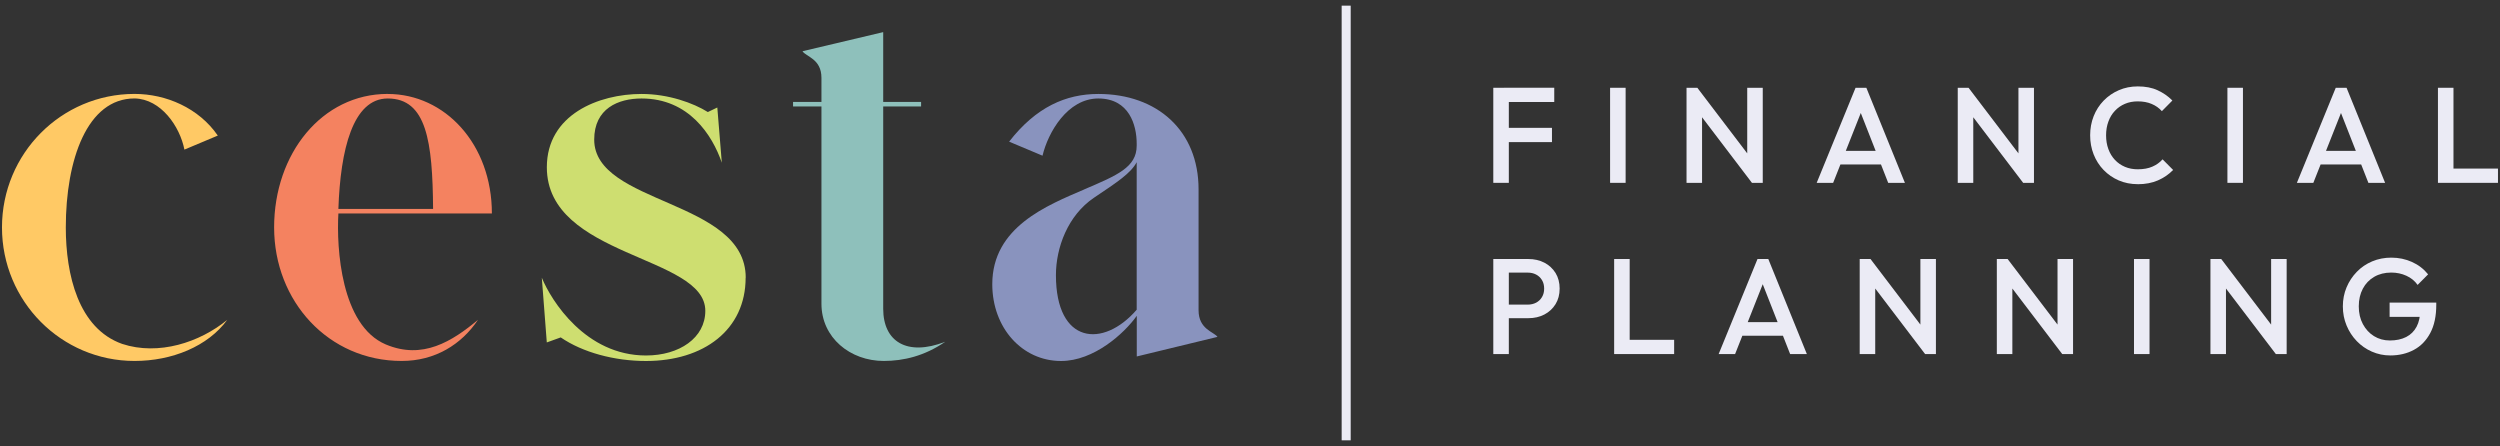
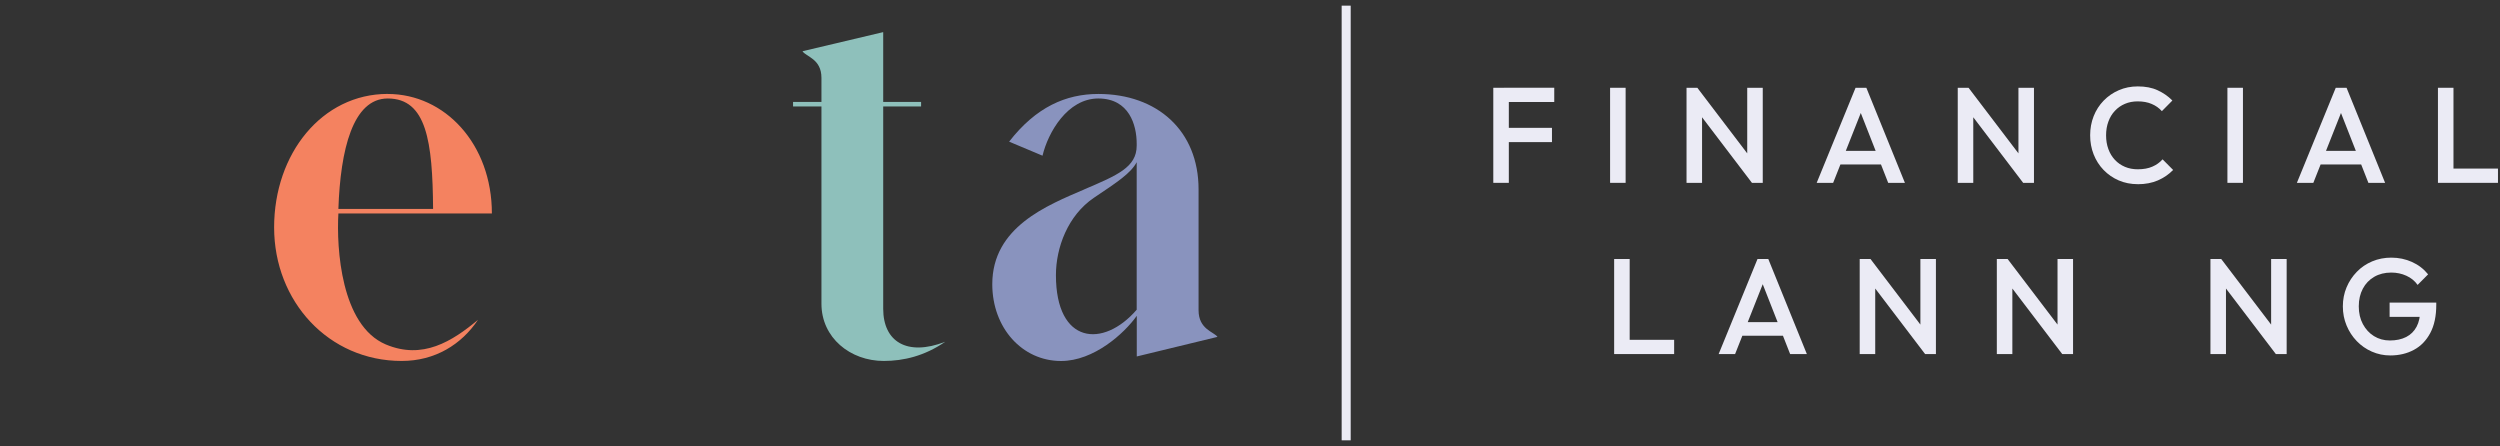
<svg xmlns="http://www.w3.org/2000/svg" width="398" height="71" viewBox="0 0 398 71" fill="none">
  <rect x="0" y="0" width="398" height="71" fill="#333333" stroke="none" />
  <path d="M237.733 29.108V13.975H240.205V29.108H237.733ZM239.432 16.238V13.968H247.437V16.238H239.432ZM239.432 22.623V20.353H247.072V22.623H239.432Z" fill="#EBEBF5" />
  <path d="M256.327 29.108V13.975H258.799V29.108H256.327Z" fill="#EBEBF5" />
  <path d="M268.496 29.108V13.975H270.216L270.968 16.832V29.108H268.496ZM278.909 29.108L269.914 17.284L270.216 13.975L279.211 25.798L278.909 29.108ZM278.909 29.108L278.158 26.449V13.975H280.63V29.108H278.909Z" fill="#EBEBF5" />
  <path d="M289.217 29.108L295.404 13.975H297.124L303.261 29.108H300.6L295.79 16.846H296.689L291.837 29.108H289.217ZM292.265 26.187V24.023H300.228V26.187H292.265Z" fill="#EBEBF5" />
  <path d="M311.673 29.108V13.975H313.394L314.145 16.832V29.108H311.673ZM322.087 29.108L313.092 17.284L313.394 13.975L322.389 25.798L322.087 29.108ZM322.087 29.108L321.336 26.449V13.975H323.807V29.108H322.087Z" fill="#EBEBF5" />
  <path d="M340.33 29.32C339.241 29.32 338.237 29.122 337.31 28.726C336.391 28.33 335.583 27.771 334.895 27.064C334.207 26.35 333.68 25.522 333.308 24.582C332.936 23.634 332.753 22.623 332.753 21.541C332.753 20.459 332.936 19.448 333.308 18.5C333.68 17.553 334.214 16.733 334.895 16.026C335.583 15.318 336.391 14.76 337.31 14.364C338.23 13.961 339.241 13.756 340.33 13.756C341.545 13.756 342.598 13.954 343.483 14.364C344.367 14.767 345.161 15.311 345.842 16.004L344.171 17.694C343.728 17.199 343.188 16.817 342.549 16.549C341.91 16.273 341.173 16.139 340.33 16.139C339.586 16.139 338.904 16.266 338.294 16.528C337.676 16.789 337.142 17.157 336.693 17.645C336.236 18.126 335.892 18.698 335.653 19.363C335.408 20.021 335.288 20.749 335.288 21.548C335.288 22.347 335.408 23.069 335.653 23.733C335.892 24.398 336.243 24.971 336.693 25.452C337.142 25.933 337.676 26.3 338.294 26.562C338.904 26.823 339.593 26.951 340.33 26.951C341.25 26.951 342.022 26.809 342.661 26.526C343.3 26.251 343.841 25.862 344.283 25.367L345.961 27.057C345.273 27.764 344.466 28.316 343.539 28.719C342.605 29.122 341.545 29.327 340.337 29.327L340.33 29.32Z" fill="#EBEBF5" />
  <path d="M354.605 29.108V13.975H357.077V29.108H354.605Z" fill="#EBEBF5" />
  <path d="M365.665 29.108L371.851 13.975H373.572L379.709 29.108H377.047L372.237 16.846H373.136L368.284 29.108H365.665ZM368.712 26.187V24.023H376.675V26.187H368.712Z" fill="#EBEBF5" />
  <path d="M388.121 29.108V13.975H390.593V29.108H388.121ZM389.82 29.108V26.838H397.678V29.108H389.82Z" fill="#EBEBF5" />
-   <path d="M237.733 56.367V41.235H240.205V56.367H237.733ZM239.432 50.661V48.497H243.189C243.701 48.497 244.158 48.391 244.551 48.186C244.944 47.974 245.253 47.684 245.485 47.295C245.717 46.906 245.829 46.461 245.829 45.944C245.829 45.428 245.717 44.976 245.485 44.594C245.253 44.212 244.944 43.915 244.551 43.71C244.158 43.498 243.701 43.399 243.189 43.399H239.432V41.235H243.315C244.256 41.235 245.106 41.426 245.857 41.815C246.609 42.204 247.198 42.748 247.641 43.455C248.076 44.162 248.294 44.99 248.294 45.944C248.294 46.899 248.076 47.719 247.641 48.426C247.205 49.133 246.609 49.678 245.857 50.074C245.106 50.463 244.256 50.654 243.315 50.654H239.432V50.661Z" fill="#EBEBF5" />
  <path d="M256.973 56.367V41.235H259.445V56.367H256.973ZM258.665 56.367V54.098H266.523V56.367H258.665Z" fill="#EBEBF5" />
  <path d="M273.608 56.367L279.794 41.235H281.514L287.652 56.367H284.99L280.18 44.106H281.079L276.227 56.367H273.608ZM276.655 53.447V51.283H284.618V53.447H276.655Z" fill="#EBEBF5" />
  <path d="M296.064 56.367V41.235H297.784L298.536 44.092V56.367H296.064ZM306.477 56.367L297.482 44.544L297.784 41.235L306.779 53.058L306.477 56.367ZM306.477 56.367L305.726 53.709V41.235H308.198V56.367H306.477Z" fill="#EBEBF5" />
  <path d="M317.895 56.367V41.235H319.615L320.367 44.092V56.367H317.895ZM328.308 56.367L319.313 44.544L319.615 41.235L328.61 53.058L328.308 56.367ZM328.308 56.367L327.557 53.709V41.235H330.029V56.367H328.308Z" fill="#EBEBF5" />
-   <path d="M339.733 56.367V41.235H342.205V56.367H339.733Z" fill="#EBEBF5" />
  <path d="M351.902 56.367V41.235H353.622L354.374 44.092V56.367H351.902ZM362.315 56.367L353.32 44.544L353.622 41.235L362.617 53.058L362.315 56.367ZM362.315 56.367L361.564 53.709V41.235H364.036V56.367H362.315Z" fill="#EBEBF5" />
  <path d="M380.523 56.587C379.491 56.587 378.522 56.382 377.602 55.979C376.682 55.575 375.882 55.017 375.194 54.303C374.505 53.589 373.965 52.761 373.572 51.814C373.178 50.873 372.982 49.855 372.982 48.773C372.982 47.691 373.178 46.687 373.572 45.746C373.965 44.806 374.513 43.986 375.208 43.271C375.896 42.557 376.717 42.006 377.651 41.61C378.592 41.214 379.603 41.016 380.692 41.016C381.879 41.016 382.981 41.249 383.999 41.709C385.017 42.168 385.867 42.826 386.555 43.675L384.884 45.358C384.441 44.728 383.845 44.24 383.1 43.901C382.356 43.561 381.555 43.392 380.692 43.392C379.66 43.392 378.754 43.618 377.974 44.071C377.195 44.523 376.591 45.152 376.163 45.959C375.734 46.772 375.517 47.705 375.517 48.773C375.517 49.841 375.734 50.781 376.17 51.594C376.605 52.408 377.195 53.051 377.939 53.511C378.684 53.97 379.526 54.204 380.467 54.204C381.471 54.204 382.335 54.02 383.058 53.652C383.781 53.284 384.336 52.74 384.722 52.012C385.109 51.283 385.298 50.385 385.298 49.317L386.843 50.442H380.425V48.172H387.854V48.518C387.854 50.322 387.538 51.821 386.899 53.016C386.26 54.211 385.396 55.109 384.294 55.696C383.192 56.29 381.935 56.587 380.516 56.587H380.523Z" fill="#EBEBF5" />
  <path d="M215.031 0.9H213.592V70.1H215.031V0.9Z" fill="#EBEBF5" />
-   <path d="M36.183 50.916C33.086 55.151 27.378 57.464 21.423 57.464C9.76 57.464 0.315 47.96 0.315 36.207C0.315 24.455 9.753 14.951 21.423 14.951C26.423 14.951 31.654 17.192 34.673 21.584L29.358 23.818C28.642 20.141 25.629 15.75 21.423 15.672C13.882 15.672 10.476 25.416 10.476 36.207C10.476 43.717 12.463 52.273 19.443 54.748C25.236 56.664 31.816 54.508 36.183 50.916Z" fill="#FFC965" />
  <path d="M61.722 14.958C70.843 14.958 78.308 22.948 78.308 33.98H53.871C53.555 39.495 54.272 51.8 61.413 54.833C67.283 57.308 71.967 54.352 76.096 50.916C73.476 54.833 69.27 57.464 63.955 57.464C52.291 57.464 43.64 47.96 43.64 36.207C43.64 24.455 51.259 14.951 61.729 14.951L61.722 14.958ZM53.871 33.258H68.947C68.87 22.552 67.915 15.679 61.729 15.679C56.174 15.679 54.194 23.825 53.871 33.258Z" fill="#F48260" />
-   <path d="M118.705 44.205C118.705 52.514 112.041 57.471 102.835 57.471C97.835 57.471 92.759 56.113 89.269 53.716L87.05 54.515L86.256 44.212C87.766 47.889 93.236 56.594 102.842 56.594C108.158 56.594 112.286 53.794 112.286 49.48C112.286 40.613 87.057 41.009 87.057 26.625C87.057 18.239 95.308 14.958 102.133 14.958C106.416 14.958 110.384 16.4 112.687 17.836L114.196 17.114L114.913 25.904C113.403 21.506 109.674 15.679 102.14 15.679C98.411 15.679 94.598 17.277 94.598 22.227C94.598 32.615 118.719 31.738 118.719 44.205H118.705Z" fill="#CEDE70" />
  <path d="M150.451 54.43C147.199 56.664 143.864 57.464 140.69 57.464C135.375 57.464 130.775 53.786 130.775 48.356V16.952H126.253V16.231H130.775V12.391C130.775 9.357 128.31 9.032 127.756 8.155L140.606 5.114V16.224H146.638V16.945H140.606V49.148C140.606 54.423 144.419 56.742 150.444 54.423L150.451 54.43Z" fill="#8EC0BB" />
  <path d="M172.633 30.14C177.871 27.905 180.961 26.625 180.961 23.189V22.871C180.961 19.915 179.767 15.679 174.852 15.679C169.936 15.679 166.84 21.11 165.969 24.787L160.653 22.552C164.937 17.037 169.698 14.958 174.859 14.958C184.219 14.958 190.812 20.792 190.812 30.14V49.395C190.812 52.436 193.27 52.832 193.825 53.631L180.975 56.749V50.279C178.988 53.079 174.149 57.471 168.918 57.471C162.725 57.471 157.971 52.195 157.971 45.244C157.971 36.136 166.699 32.7 172.654 30.14H172.633ZM180.961 49.317V25.826C180.006 27.587 177.941 28.945 174.135 31.498C170.007 34.298 168.104 39.41 168.104 43.802C168.104 54.826 175.638 55.462 180.954 49.317H180.961Z" fill="#8993BE" />
</svg>